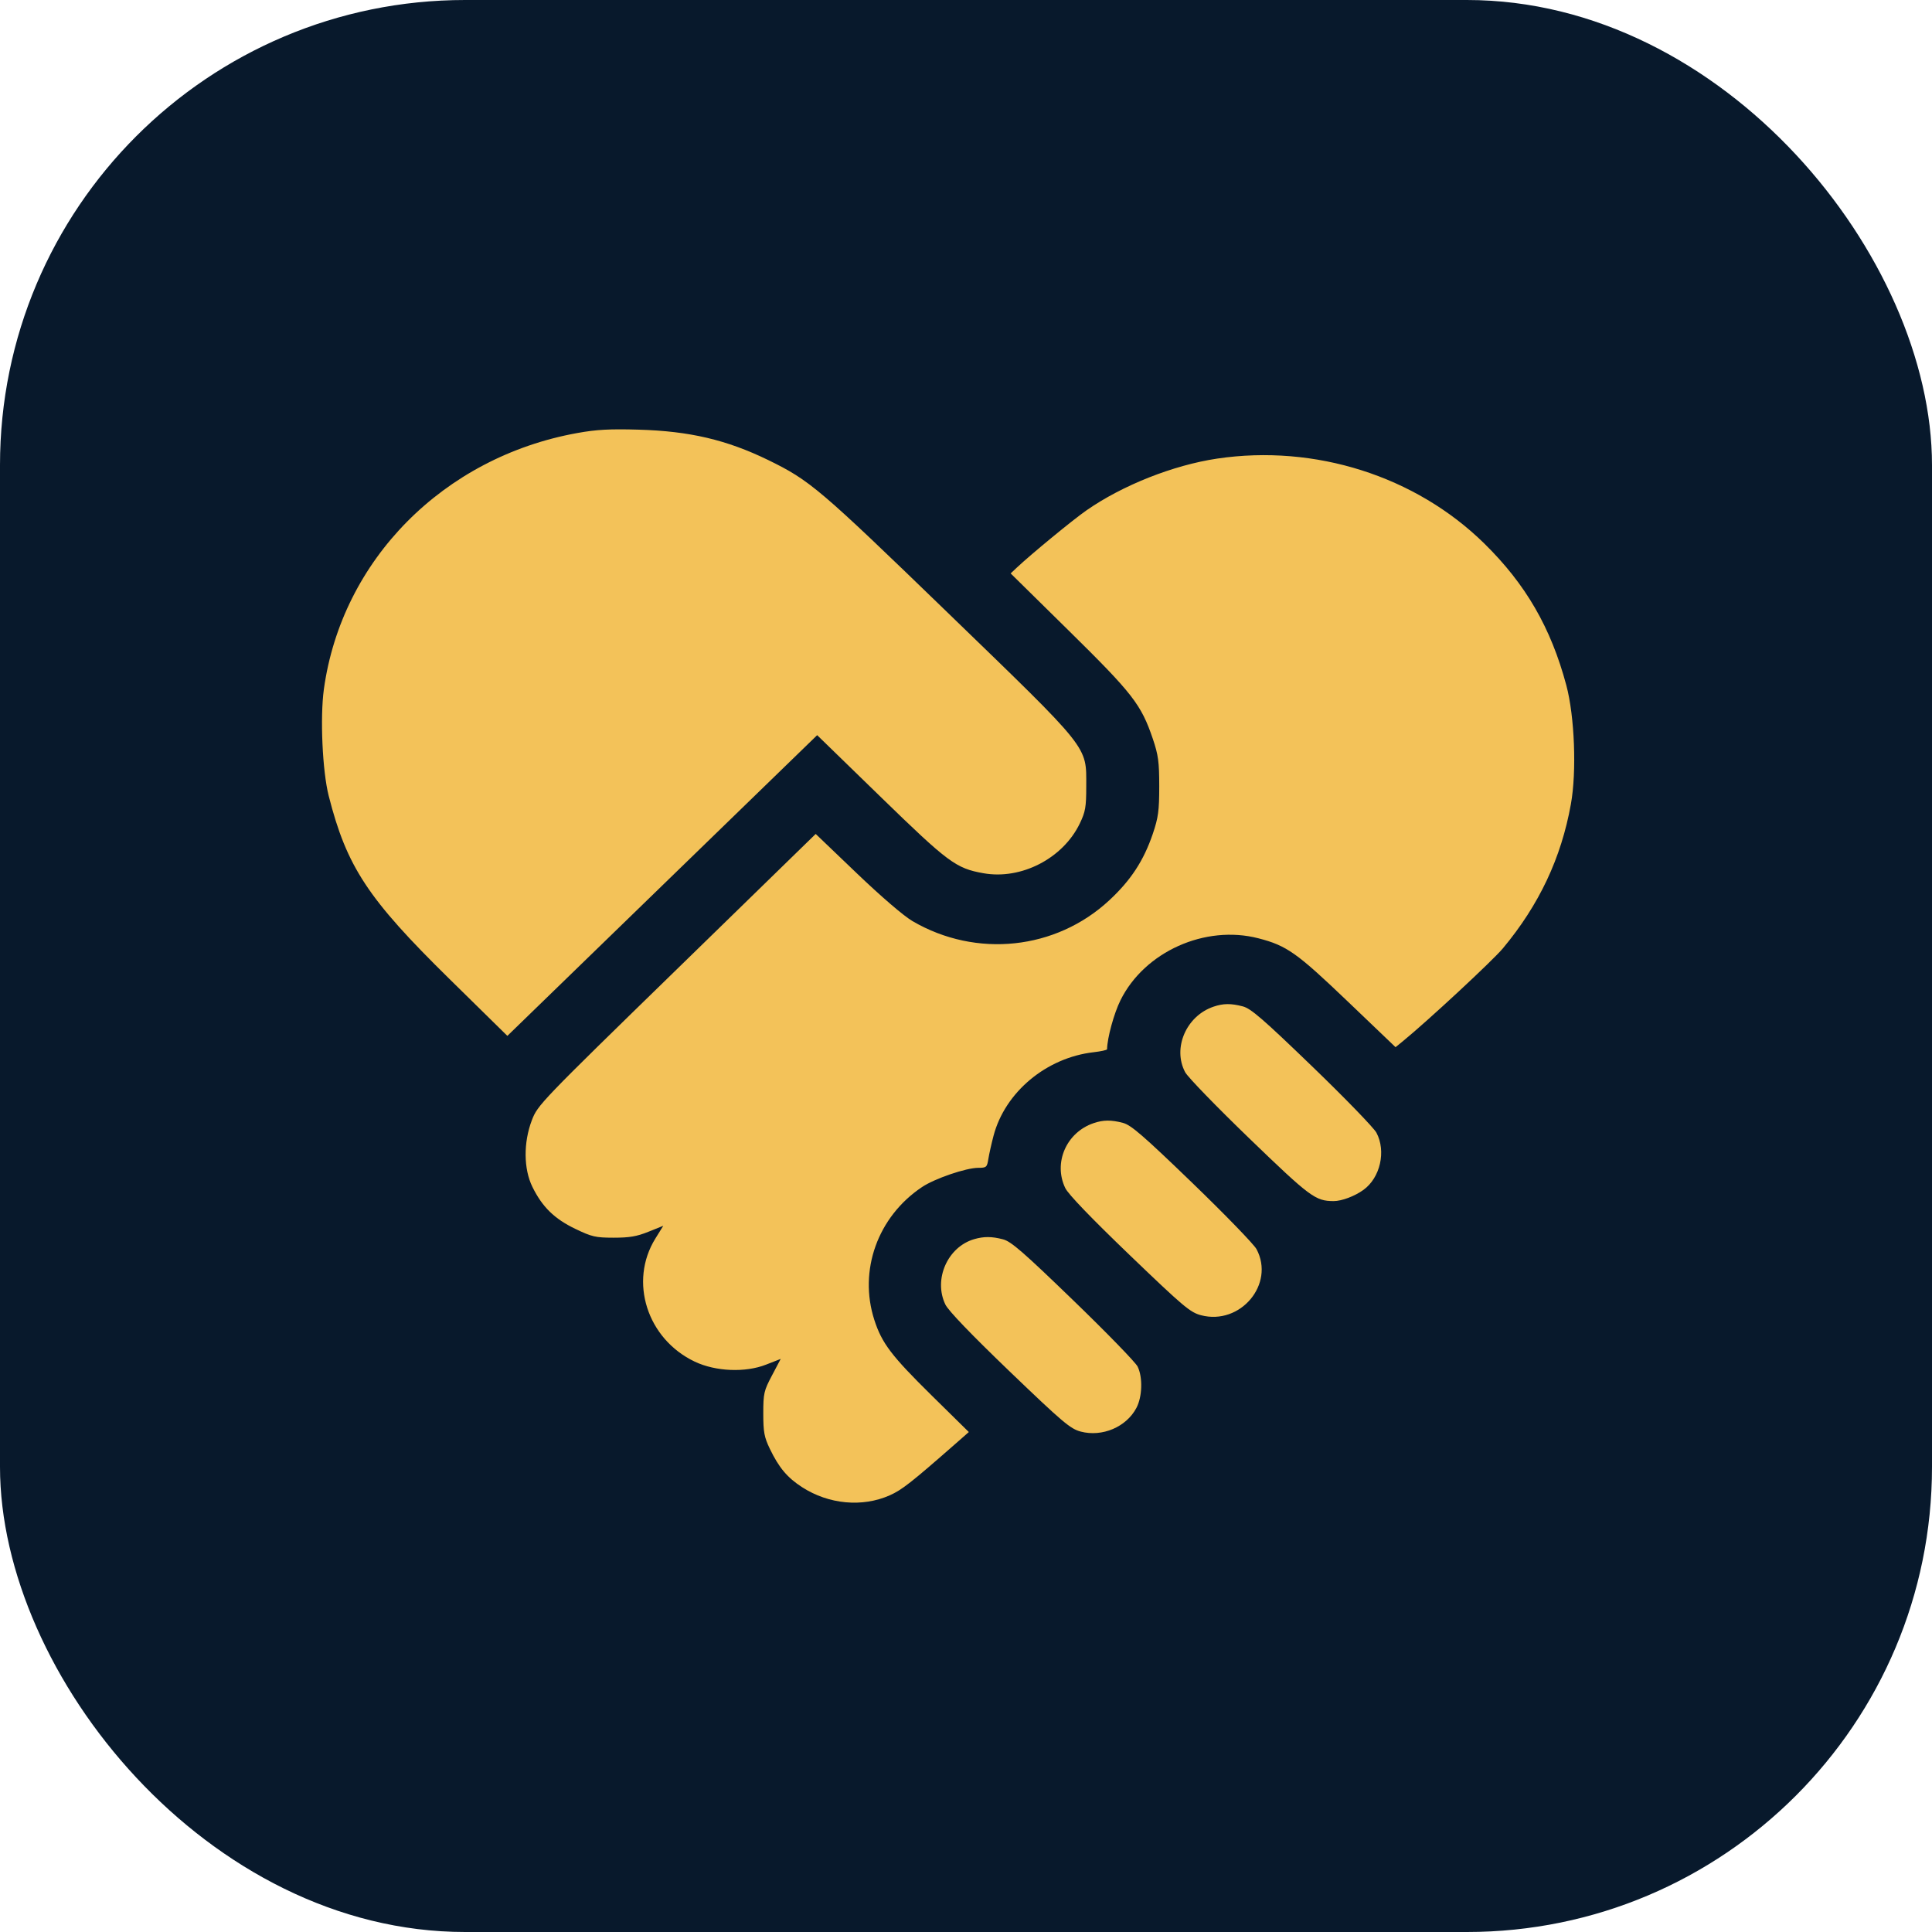
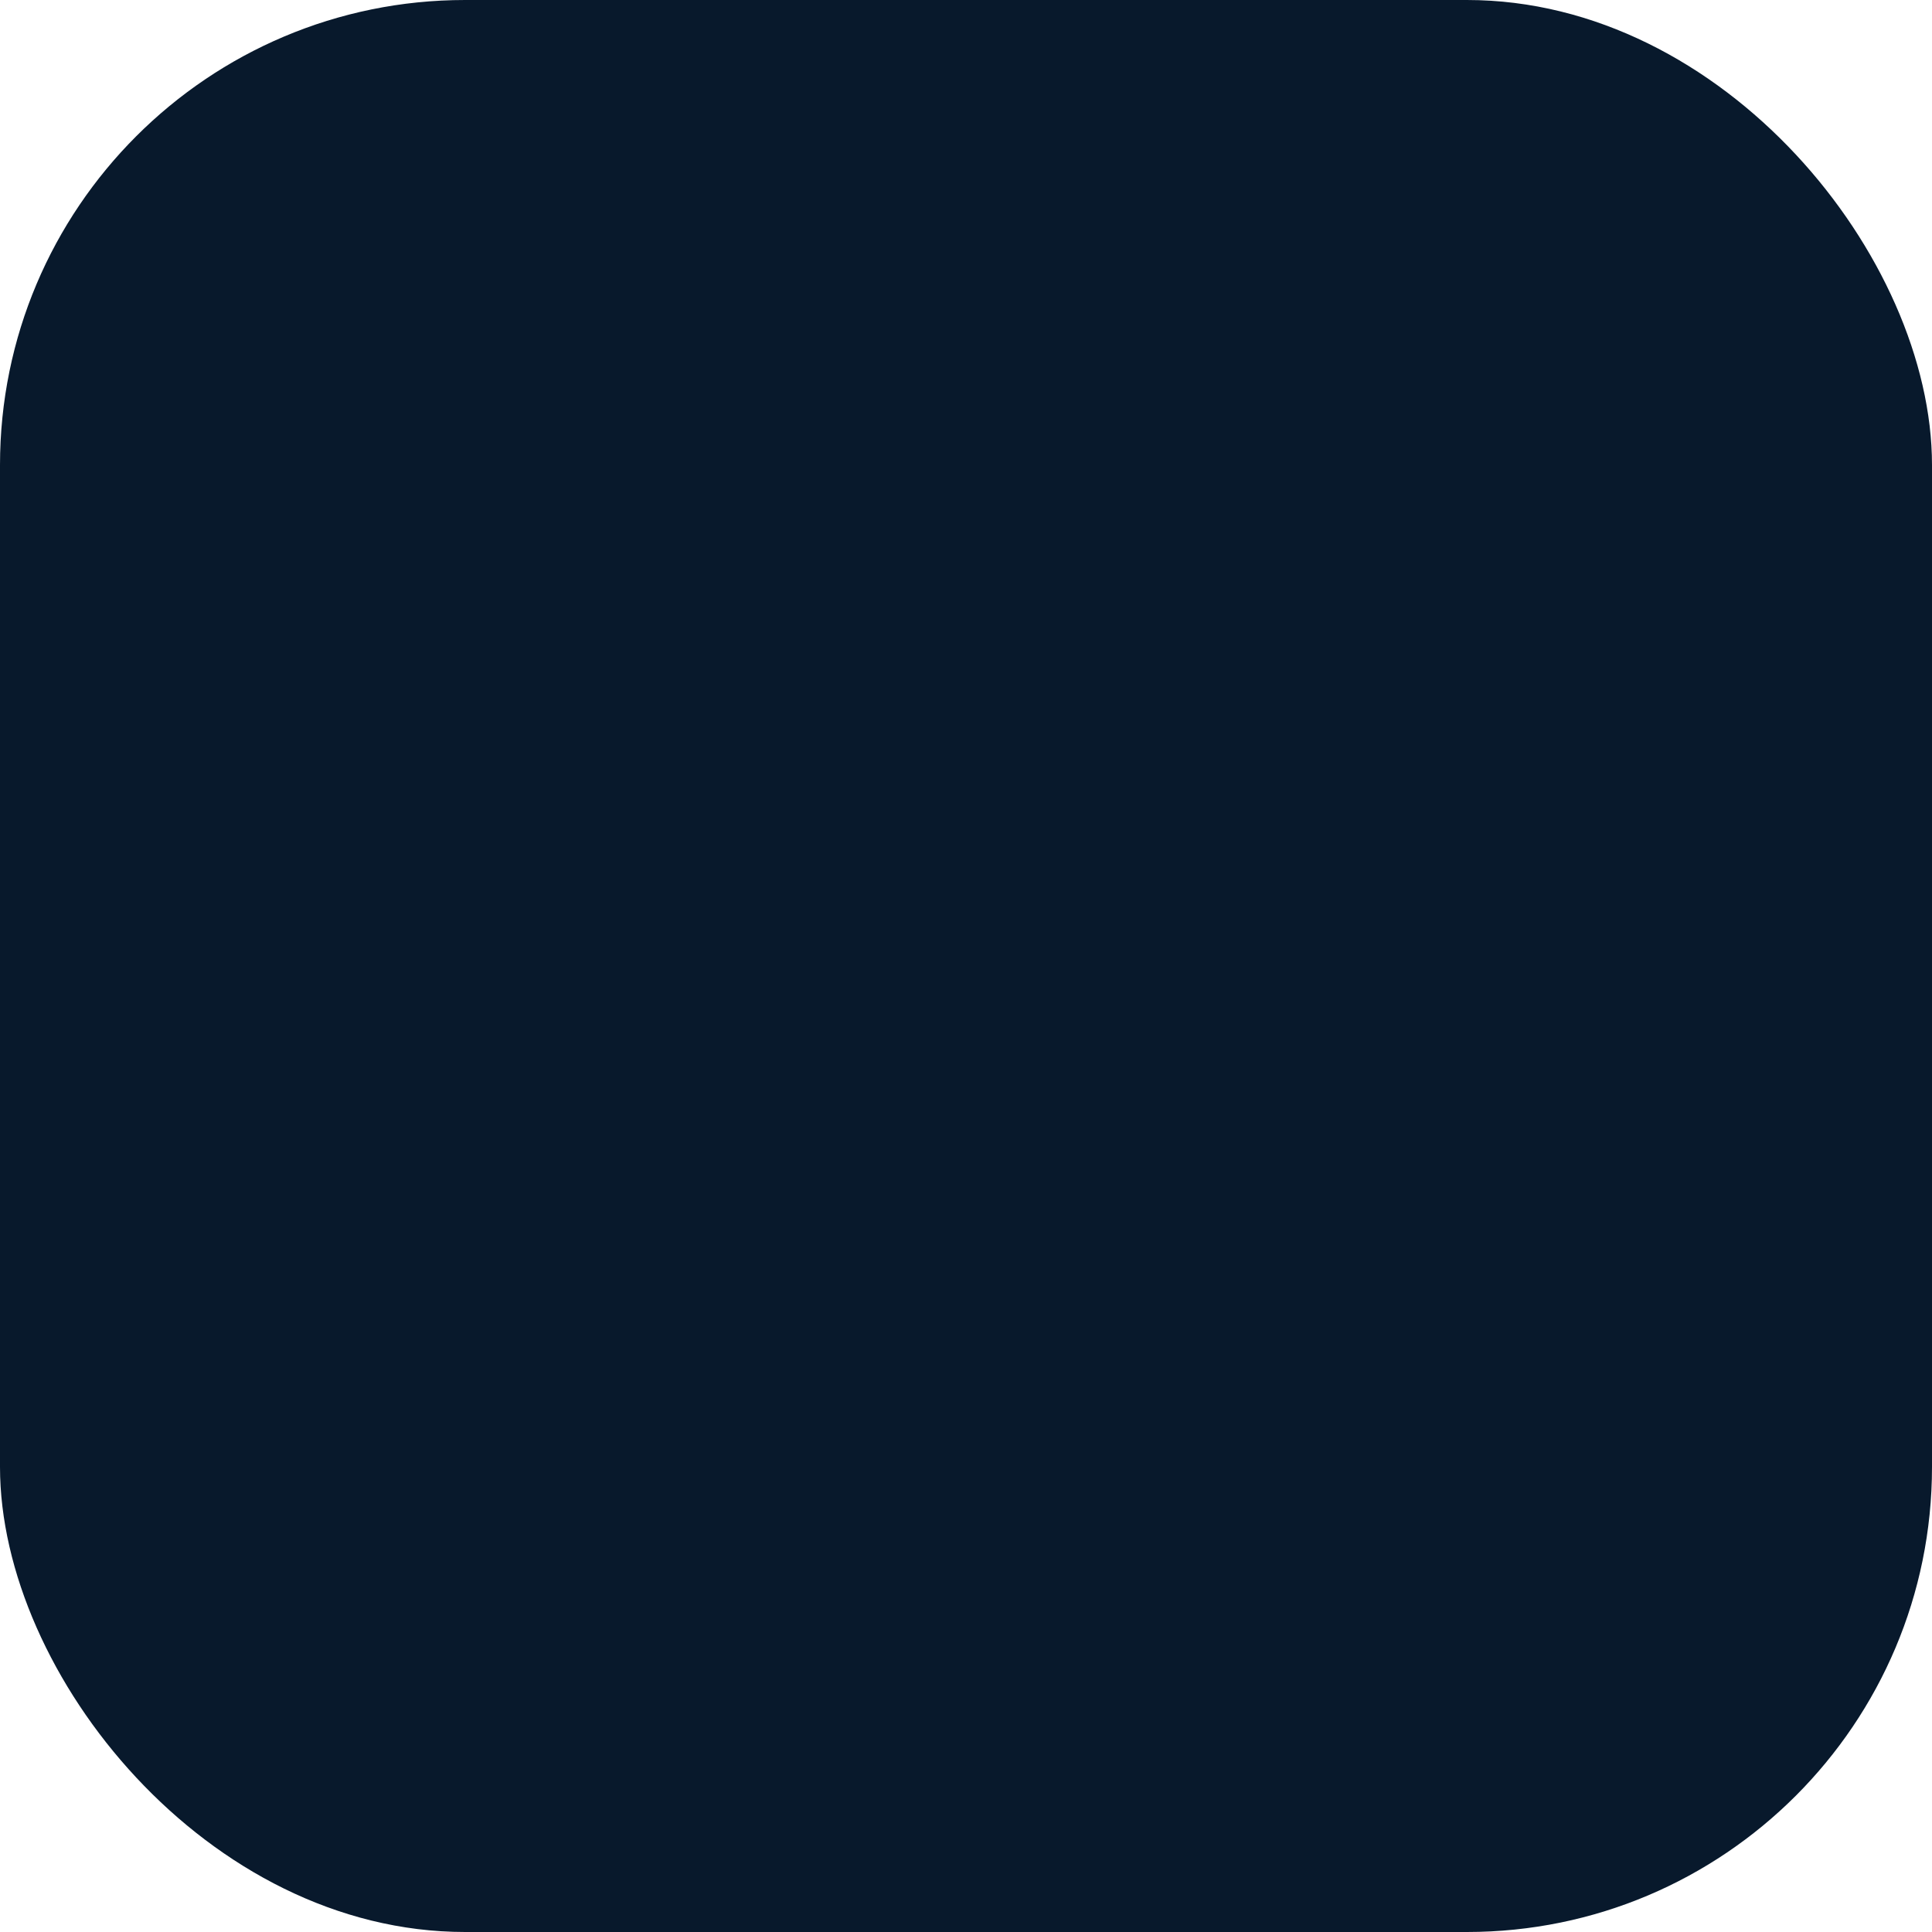
<svg xmlns="http://www.w3.org/2000/svg" width="54" height="54" viewBox="0 0 54 54" fill="none">
  <rect width="54" height="54" rx="13" fill="#08192C" />
-   <path fill-rule="evenodd" clip-rule="evenodd" d="M16.137 12.103C12.393 12.777 9.55 15.652 9.052 19.267C8.944 20.057 9.012 21.554 9.187 22.243C9.692 24.228 10.28 25.119 12.559 27.359L14.181 28.953L18.51 24.751L22.84 20.548L24.611 22.27C26.507 24.113 26.717 24.27 27.486 24.407C28.542 24.596 29.708 23.995 30.179 23.02C30.339 22.689 30.361 22.558 30.361 21.976C30.361 20.834 30.496 21.002 26.484 17.12C22.893 13.644 22.638 13.428 21.471 12.858C20.31 12.293 19.27 12.049 17.846 12.009C17.04 11.986 16.674 12.006 16.137 12.103ZM34.02 12.818C32.794 13.001 31.378 13.561 30.368 14.264C29.987 14.529 28.822 15.487 28.416 15.869L28.248 16.027L29.886 17.64C31.661 19.388 31.896 19.691 32.221 20.648C32.375 21.103 32.401 21.294 32.401 21.977C32.401 22.66 32.375 22.851 32.221 23.306C31.966 24.056 31.607 24.605 31.003 25.165C29.511 26.55 27.287 26.785 25.507 25.747C25.262 25.604 24.632 25.064 23.947 24.408L22.799 23.309L18.914 27.095C15.1 30.81 15.026 30.888 14.865 31.312C14.628 31.935 14.634 32.671 14.88 33.172C15.156 33.734 15.495 34.066 16.078 34.346C16.544 34.57 16.645 34.593 17.151 34.594C17.593 34.594 17.796 34.56 18.124 34.428L18.539 34.261L18.318 34.617C17.573 35.819 18.086 37.425 19.418 38.058C20 38.335 20.832 38.37 21.411 38.142L21.821 37.982L21.578 38.443C21.351 38.871 21.334 38.946 21.334 39.509C21.334 40.028 21.361 40.17 21.518 40.496C21.773 41.025 22.006 41.301 22.42 41.568C23.164 42.048 24.104 42.135 24.87 41.794C25.208 41.644 25.47 41.438 26.725 40.337L27.079 40.026L26.045 39.008C24.914 37.894 24.649 37.544 24.438 36.893C23.992 35.511 24.531 34.007 25.77 33.179C26.127 32.94 27.003 32.641 27.344 32.641C27.57 32.641 27.588 32.625 27.625 32.392C27.647 32.255 27.712 31.963 27.77 31.744C28.092 30.524 29.247 29.561 30.568 29.41C30.774 29.386 30.943 29.349 30.943 29.326C30.947 29.014 31.136 28.323 31.318 27.957C31.99 26.601 33.684 25.841 35.174 26.226C35.964 26.43 36.245 26.629 37.659 27.981L39.006 29.269L39.21 29.103C39.911 28.53 41.719 26.851 42.006 26.507C43.02 25.291 43.636 23.983 43.907 22.475C44.071 21.565 44.011 20.02 43.779 19.153C43.348 17.543 42.643 16.326 41.484 15.189C39.564 13.305 36.753 12.412 34.02 12.818ZM33.918 28.137C33.156 28.395 32.767 29.296 33.126 29.969C33.198 30.105 34.006 30.938 34.921 31.821C36.624 33.464 36.766 33.569 37.276 33.571C37.5 33.571 37.863 33.435 38.107 33.259C38.579 32.919 38.748 32.177 38.471 31.658C38.398 31.523 37.591 30.689 36.675 29.806C35.304 28.483 34.964 28.189 34.738 28.129C34.408 28.042 34.19 28.044 33.918 28.137ZM30.567 31.392C29.806 31.65 29.435 32.499 29.774 33.206C29.856 33.377 30.491 34.038 31.567 35.072C33.078 36.523 33.265 36.681 33.568 36.761C34.668 37.051 35.642 35.892 35.12 34.914C35.047 34.778 34.239 33.945 33.325 33.062C31.953 31.738 31.613 31.444 31.387 31.385C31.057 31.298 30.839 31.3 30.567 31.392ZM27.228 34.635C26.485 34.852 26.085 35.757 26.423 36.461C26.505 36.633 27.14 37.294 28.216 38.328C29.706 39.758 29.917 39.937 30.206 40.013C30.808 40.172 31.483 39.885 31.764 39.35C31.928 39.037 31.944 38.497 31.797 38.196C31.74 38.079 30.932 37.248 30.001 36.348C28.603 34.996 28.262 34.7 28.036 34.64C27.721 34.557 27.5 34.556 27.228 34.635Z" fill="#F3C259" />
</svg>